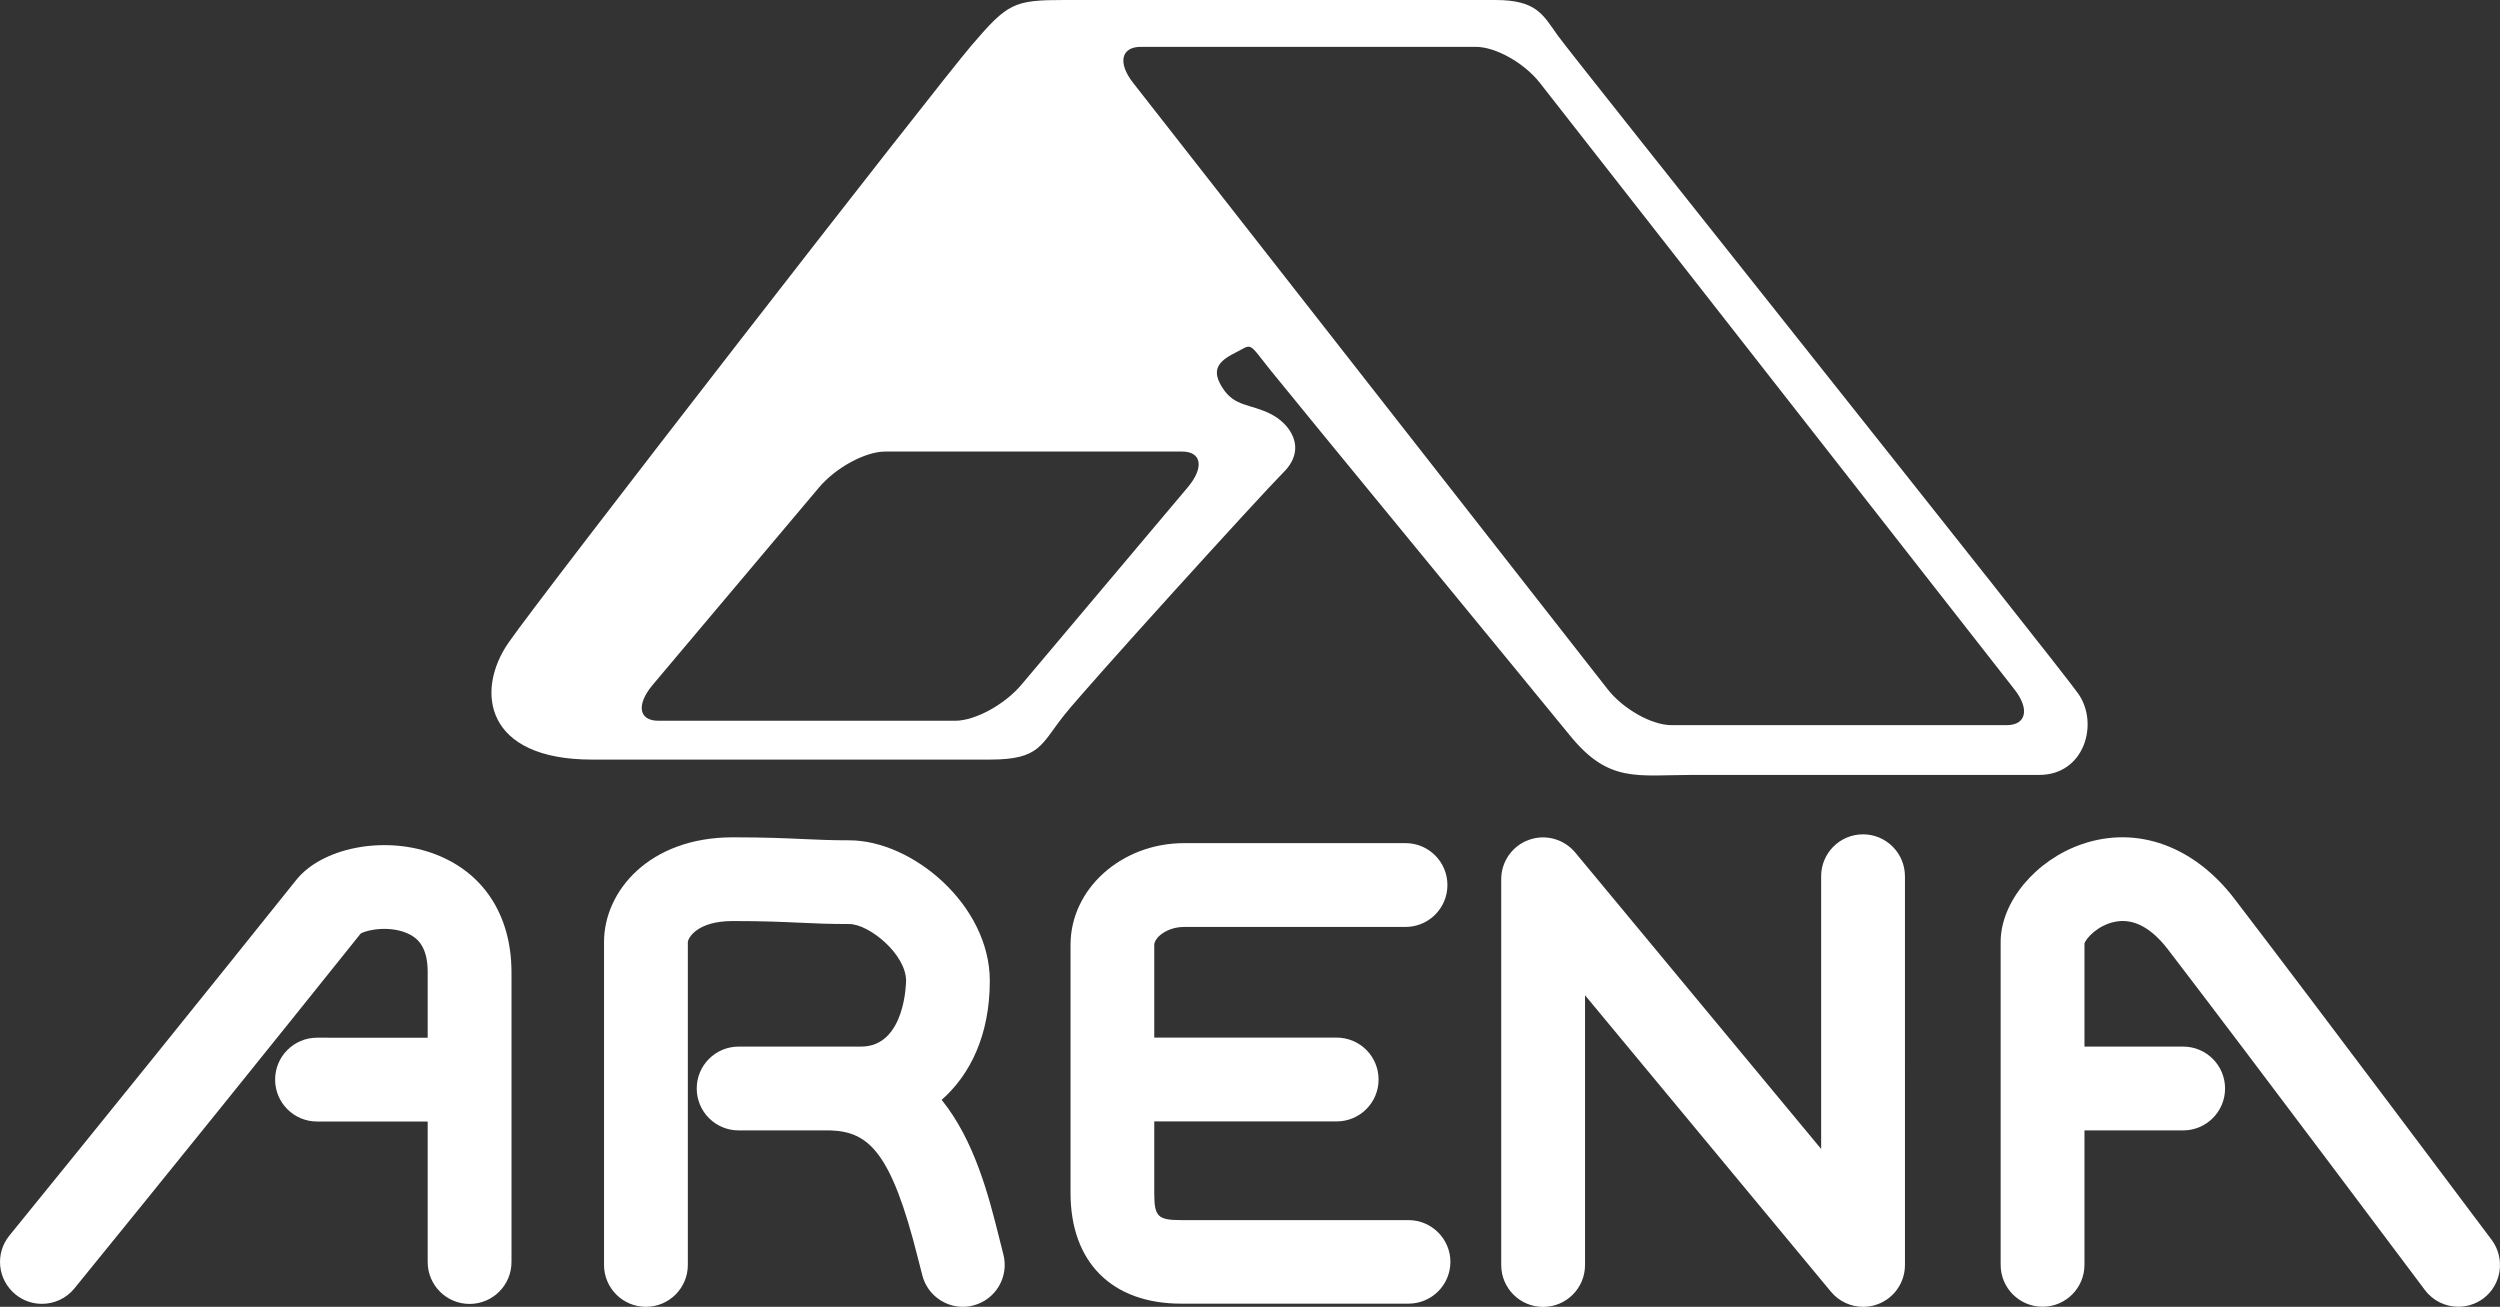
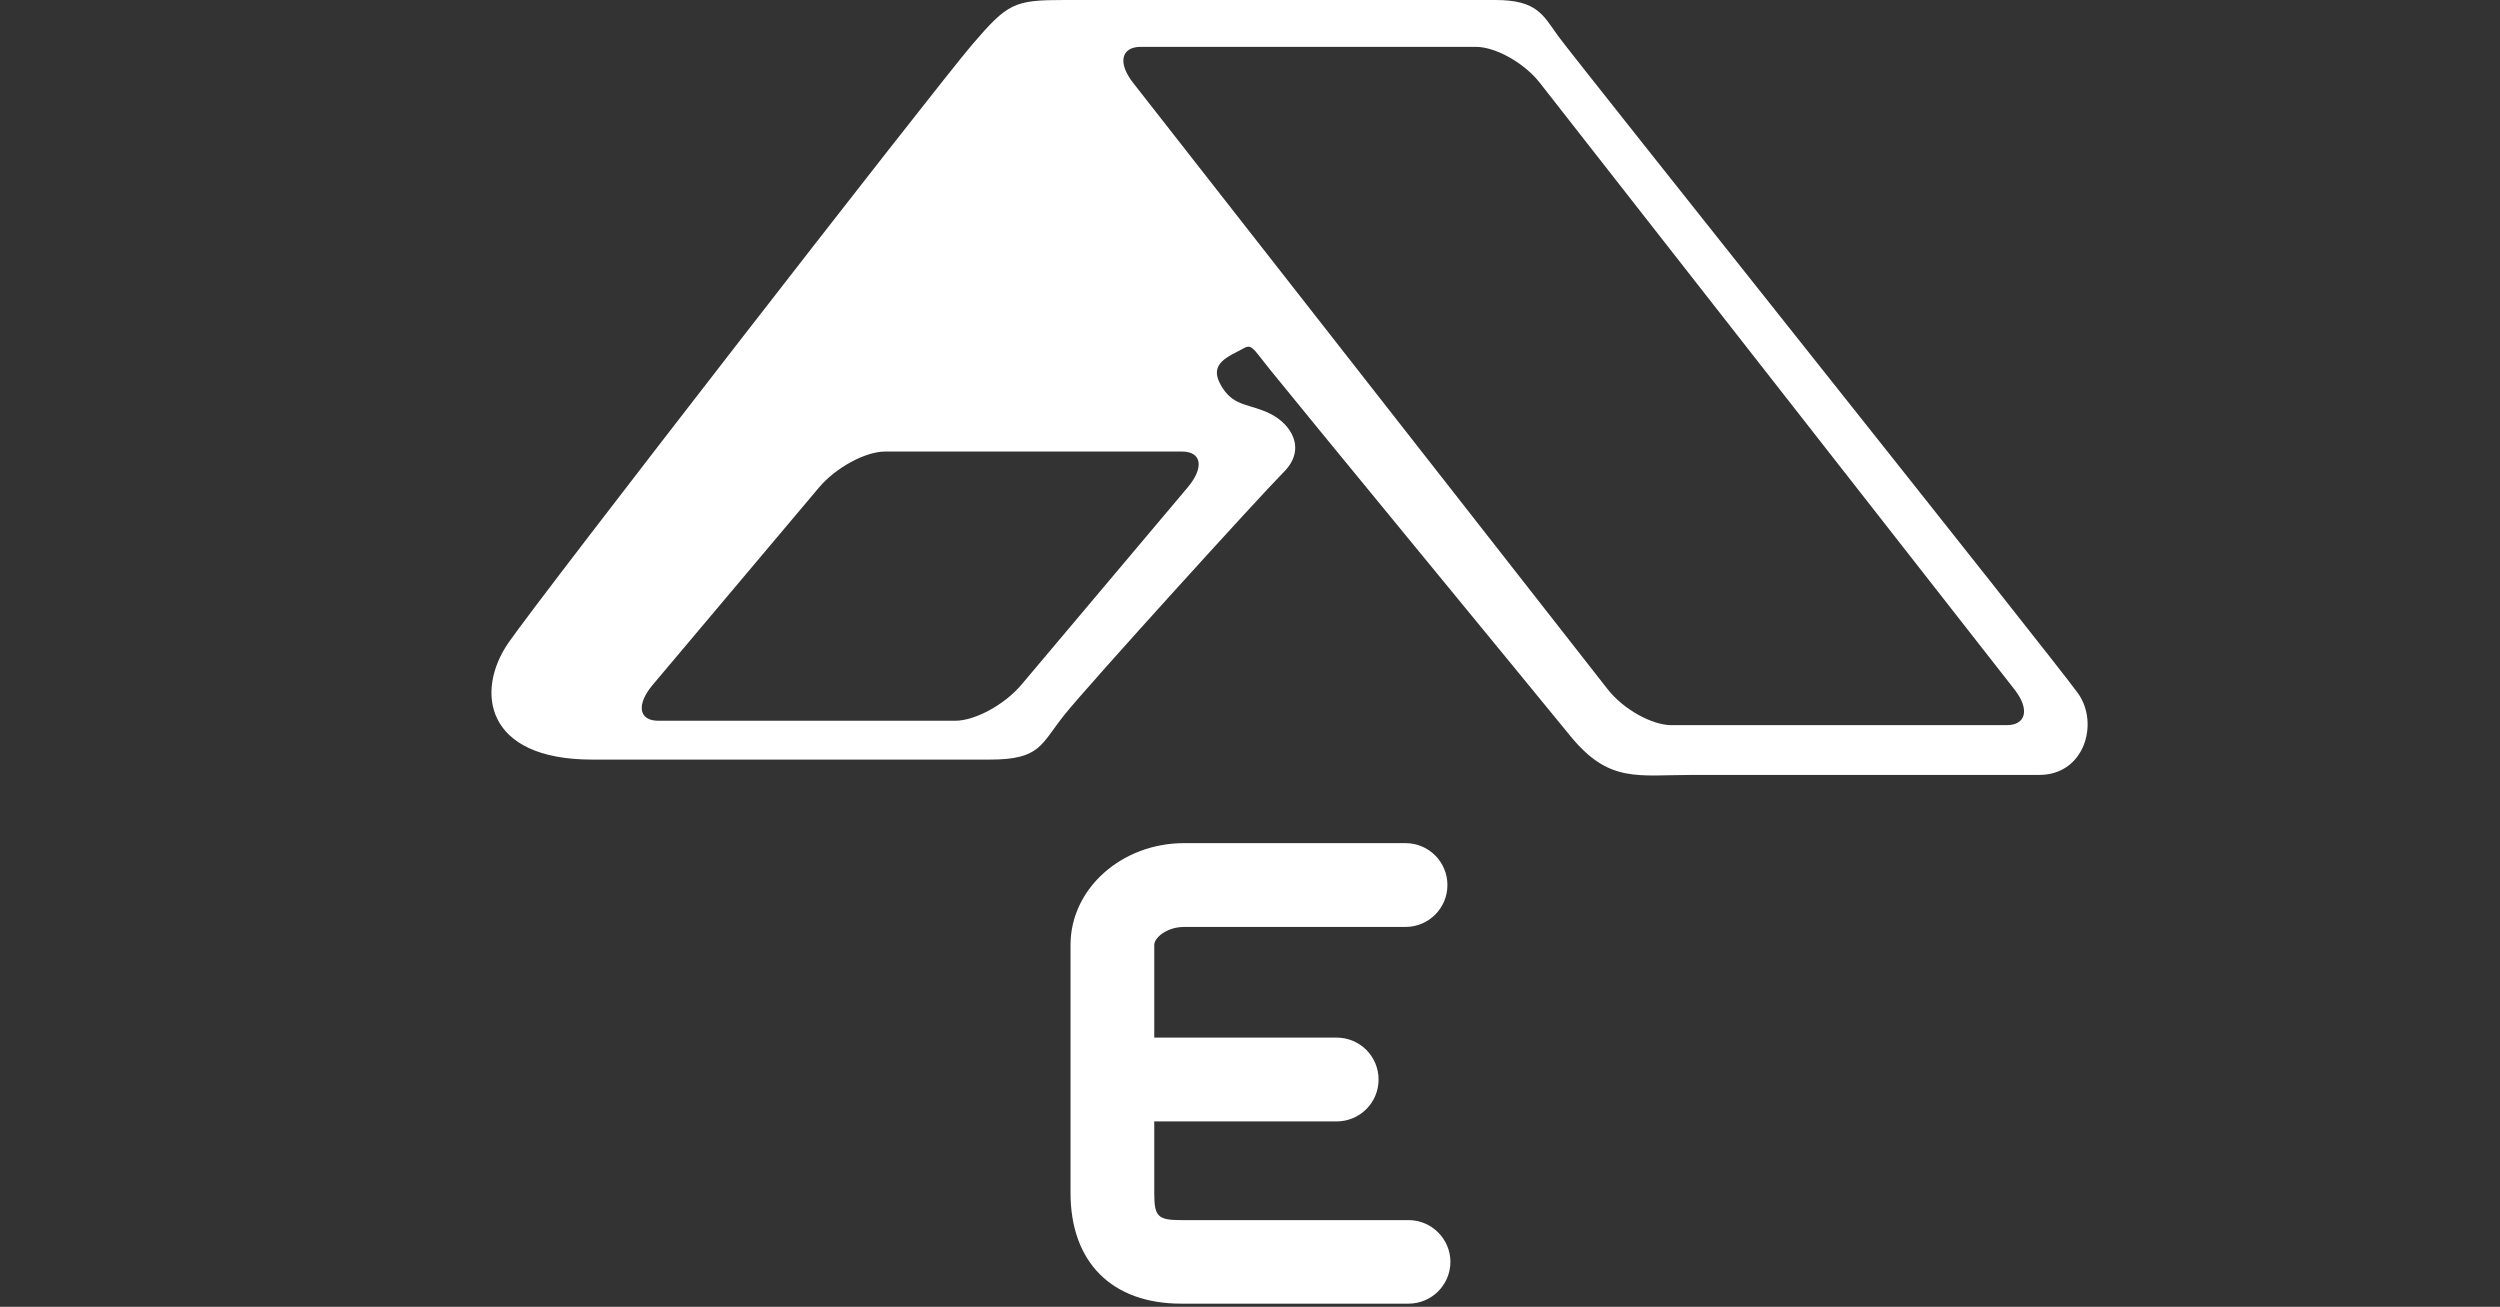
<svg xmlns="http://www.w3.org/2000/svg" version="1.1" id="Layer_1" x="0px" y="0px" viewBox="0 0 283.97 148.44" style="enable-background:new 0 0 283.97 148.44;" xml:space="preserve">
  <rect x="0" y="0" width="283.97" height="148.44" fill="#333333" stroke="none" />
  <style type="text/css"> .st0{fill:#FFFFFF;} </style>
  <g>
    <path class="st0" d="M236.07,78.8c-2.38-3.4-57.4-72.35-59.1-74.73C175.27,1.7,174.59,0,169.84,0h-48.91 c-5.77,0-6.45,0.34-10.53,5.1S61.48,67.6,57.74,73.03c-3.74,5.43-2.72,13.25,9.51,13.25h45.18c5.77,0,5.77-1.7,8.49-5.1 c2.72-3.4,22.19-24.84,24.88-27.54c2.7-2.69,0.79-5.5-1.51-6.64c-2.3-1.14-4-0.8-5.36-2.84c-1.36-2.04-0.68-3.06,1.36-4.08 c2.04-1.02,1.36-1.36,4.08,2.04c2.72,3.4,29.55,36.01,33.97,41.44c4.42,5.43,7.62,4.46,14,4.46h39.31 C236.75,88.02,238.45,82.2,236.07,78.8z M134.9,55.37l-18.89,22.42c-1.9,2.25-5.26,4.08-7.51,4.08H74.79 c-2.25,0-2.54-1.83-0.65-4.08l18.89-22.42c1.9-2.25,5.26-4.08,7.51-4.08h33.72C136.51,51.29,136.8,53.12,134.9,55.37z M227.92,82.37h-38.05c-2.25,0-5.5-1.83-7.26-4.08L128.7,9.4c-1.76-2.25-1.37-4.08,0.89-4.08h38.04c2.26,0,5.5,1.83,7.27,4.08 l53.91,68.9C230.57,80.54,230.17,82.37,227.92,82.37z" />
    <g>
-       <path class="st0" d="M49.05,96.89c-5.58-1.96-12.48-0.58-15.4,3.06c-10.51,13.13-22.08,27.48-32.58,40.39 c-1.66,2.04-1.35,5.03,0.69,6.69c0.88,0.72,1.94,1.07,3,1.07c1.38,0,2.75-0.6,3.69-1.75c10.48-12.88,22.02-27.19,32.51-40.3 c0.8-0.49,3.53-0.95,5.54,0.07c0.89,0.45,2.08,1.39,2.08,4.28v7.47H36.01c-2.63,0-4.76,2.13-4.76,4.76s2.13,4.76,4.76,4.76h12.57 v15.96c0,2.63,2.13,4.76,4.76,4.76s4.76-2.13,4.76-4.76v-32.95C58.08,103.82,54.79,98.9,49.05,96.89z" />
      <path class="st0" d="M159.99,138.59h-25.82c-2.66,0-3.06-0.4-3.06-3.06v-8.15h20.72c2.63,0,4.76-2.13,4.76-4.76 s-2.13-4.76-4.76-4.76h-20.72v-10.53c0-0.82,1.43-2.04,3.4-2.04h25.14c2.63,0,4.76-2.13,4.76-4.76s-2.13-4.76-4.76-4.76h-25.14 c-7.12,0-12.91,5.18-12.91,11.55v28.19c0,7.87,4.7,12.57,12.57,12.57h25.82c2.63,0,4.76-2.13,4.76-4.76 C164.74,140.72,162.61,138.59,159.99,138.59z" />
-       <path class="st0" d="M211.62,94.77c-2.63,0-4.76,2.13-4.76,4.76v30.98l-27.93-33.67c-1.28-1.54-3.39-2.12-5.27-1.44 c-1.89,0.68-3.14,2.47-3.14,4.47v43.82c0,2.63,2.13,4.76,4.76,4.76c2.63,0,4.76-2.13,4.76-4.76v-30.64l27.93,33.67 c0.92,1.11,2.27,1.72,3.66,1.72c0.54,0,1.09-0.09,1.61-0.28c1.89-0.68,3.14-2.47,3.14-4.47V99.52 C216.37,96.9,214.24,94.77,211.62,94.77z" />
-       <path class="st0" d="M283.02,140.83c-0.2-0.26-19.75-26.38-29.24-38.77c-4.59-5.98-11.04-8.3-17.25-6.19 c-5.29,1.8-9.28,6.58-9.28,11.12v36.68c0,2.63,2.13,4.76,4.76,4.76c2.63,0,4.76-2.13,4.76-4.76V128.4h11.21 c2.63,0,4.76-2.13,4.76-4.76s-2.13-4.76-4.76-4.76h-11.21v-11.74c0.22-0.58,1.5-2.05,3.48-2.44c2.06-0.41,4.09,0.65,6,3.14 c9.46,12.34,28.98,38.42,29.18,38.68c0.93,1.25,2.36,1.91,3.81,1.91c0.99,0,1.99-0.31,2.85-0.95 C284.16,145.92,284.59,142.94,283.02,140.83z" />
-       <path class="st0" d="M113.49,140.58c-1.15-4.6-2.76-10.99-6.53-15.65c3.23-2.83,5.47-7.36,5.47-13.52 c0-8.6-8.78-15.96-15.96-15.96c-2.06,0-3.49-0.07-5.15-0.14c-2.01-0.09-4.29-0.2-8.1-0.2c-9.49,0-14.61,6.13-14.61,11.89v36.68 c0,2.63,2.13,4.76,4.76,4.76s4.76-2.13,4.76-4.76V107c0.02-0.39,0.97-2.38,5.1-2.38c3.59,0,5.66,0.1,7.66,0.19 c1.7,0.08,3.31,0.15,5.58,0.15c2.24,0,6.45,3.42,6.45,6.45c0,0.07-0.06,7.47-5.1,7.47H83.9c-2.63,0-4.76,2.13-4.76,4.76 s2.13,4.76,4.76,4.76h10.42c4.32,0.15,6.91,2.38,9.94,14.49c0.17,0.69,0.34,1.35,0.51,1.99c0.56,2.14,2.49,3.56,4.6,3.56 c0.4,0,0.8-0.05,1.2-0.16c2.54-0.66,4.06-3.26,3.4-5.8C113.82,141.87,113.66,141.23,113.49,140.58z" />
    </g>
  </g>
</svg>